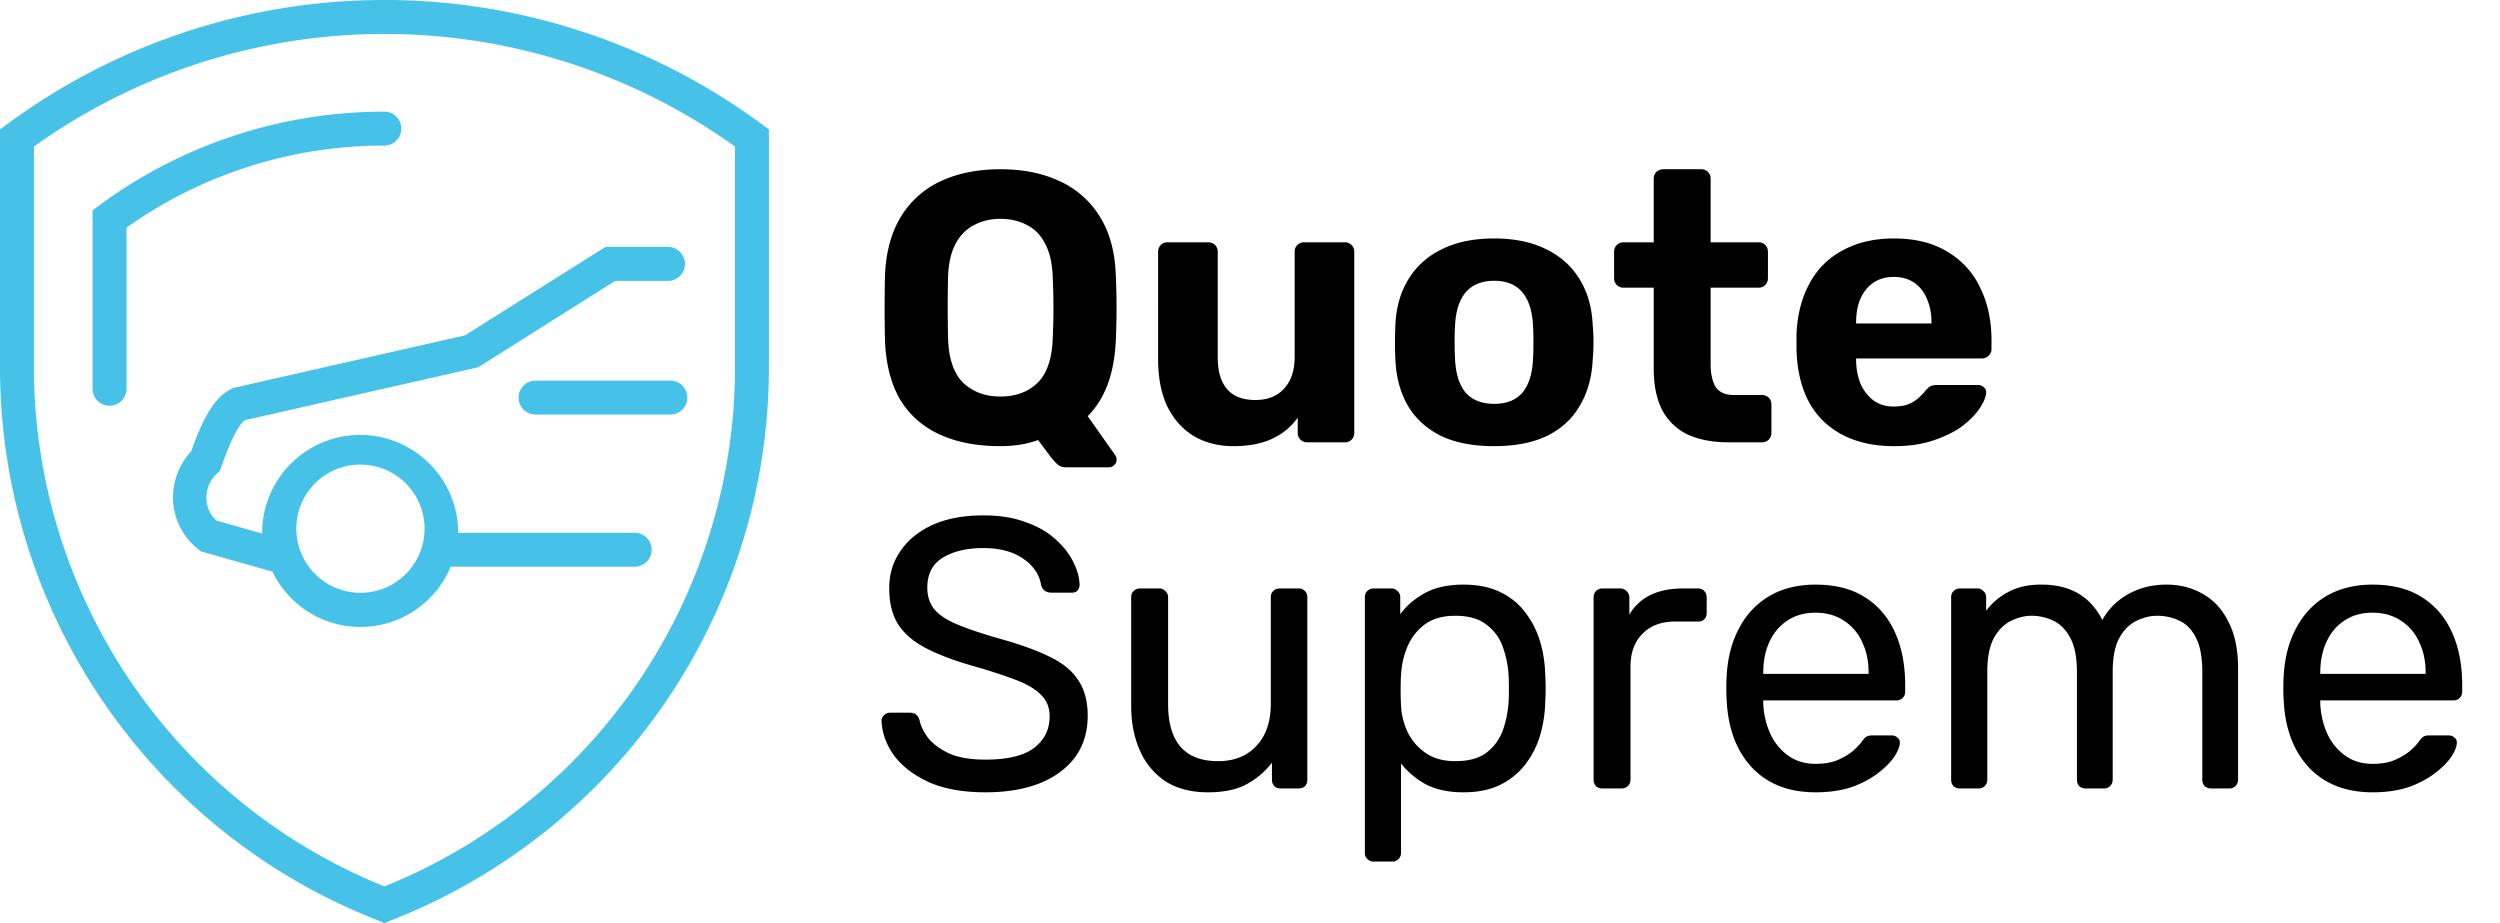
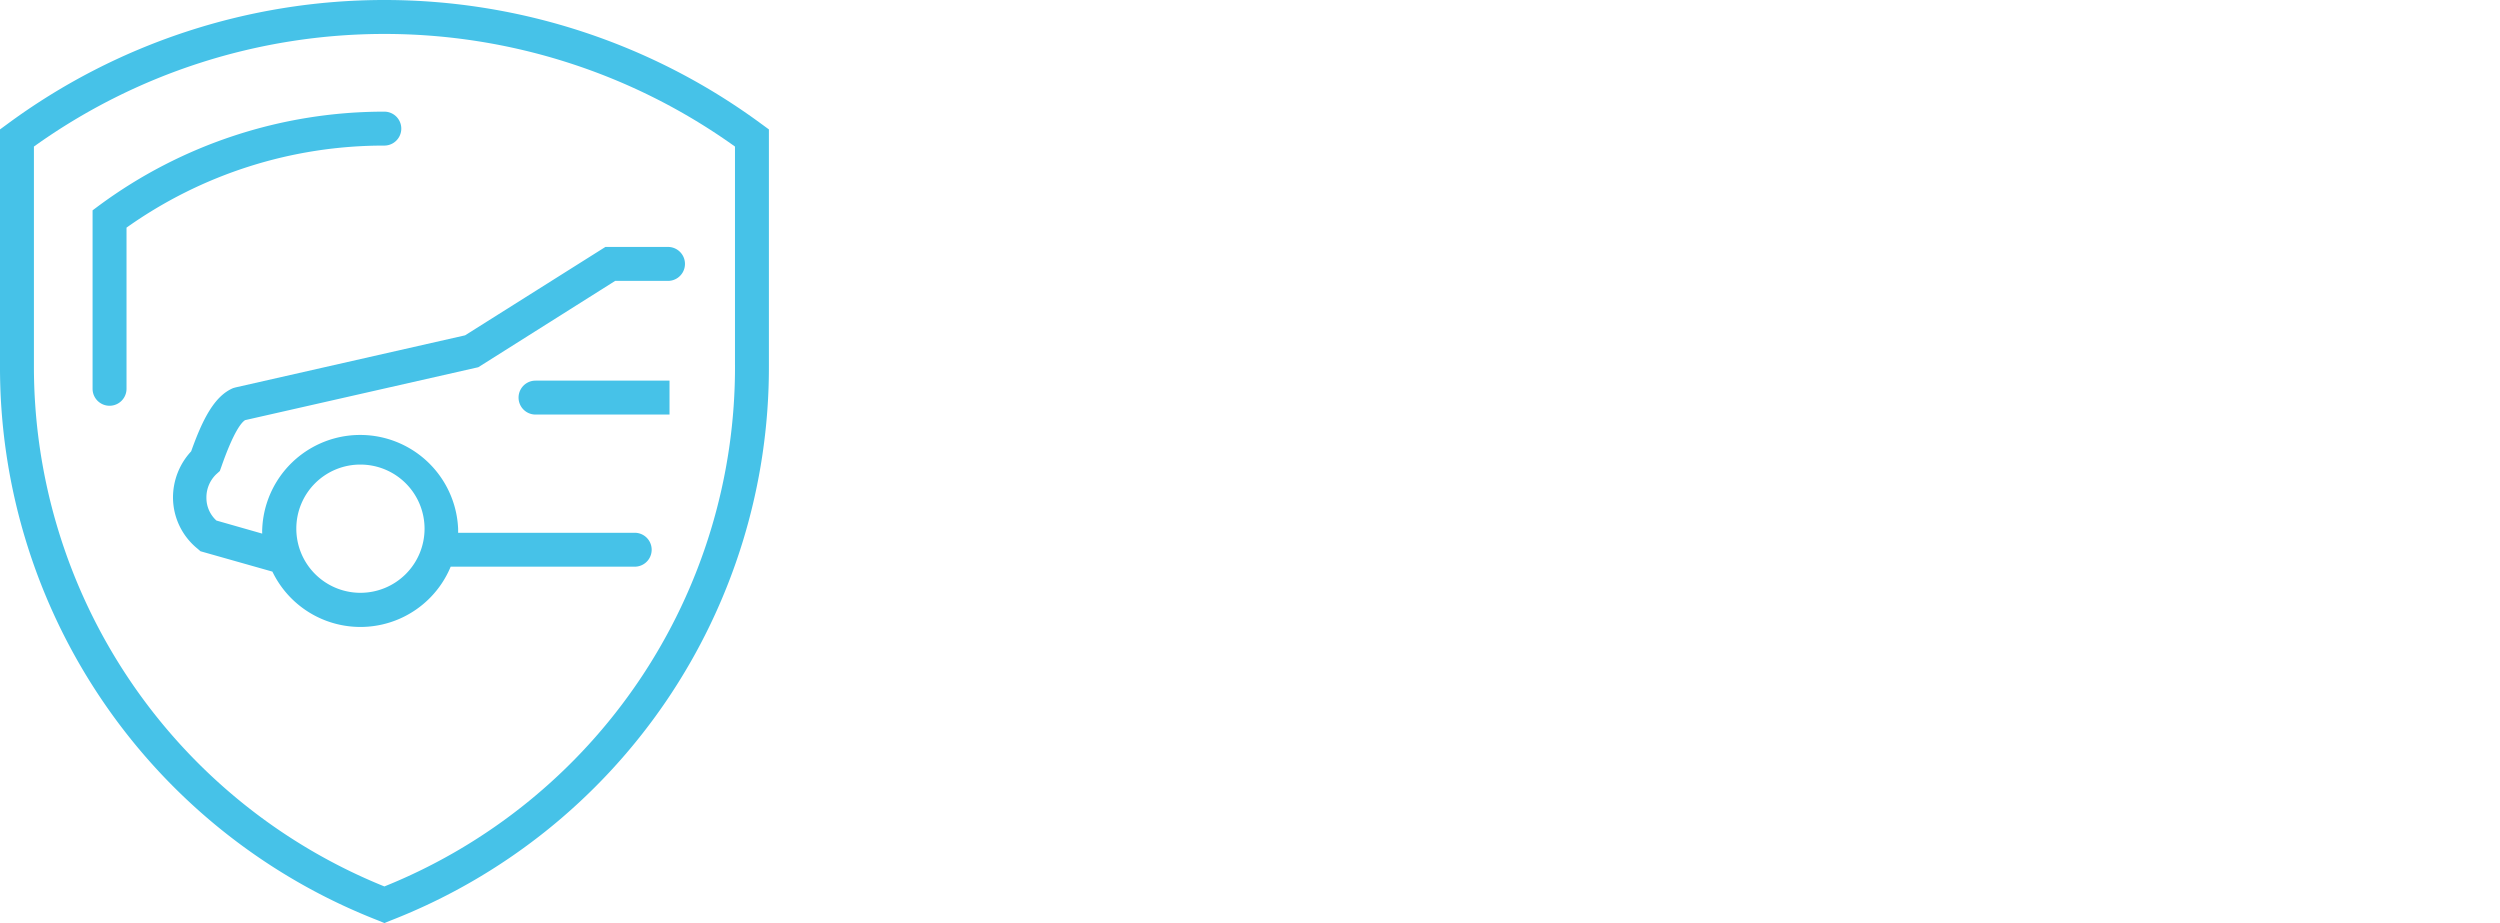
<svg xmlns="http://www.w3.org/2000/svg" width="130" height="48" fill="none">
-   <path d="M55.44 24.3c-.2 0-.36-.06-.48-.18a4.332 4.332 0 01-.26-.28l-.72-.96c-.573.213-1.227.32-1.96.32-1.213 0-2.26-.2-3.14-.6-.88-.4-1.567-1-2.06-1.8-.48-.813-.747-1.833-.8-3.06a73.308 73.308 0 010-3.44c.053-1.2.327-2.207.82-3.02a4.764 4.764 0 012.08-1.86c.893-.413 1.927-.62 3.1-.62s2.2.207 3.08.62a4.742 4.742 0 012.1 1.86c.507.813.78 1.82.82 3.02a36.542 36.542 0 010 3.44c-.08 1.707-.567 3.007-1.46 3.9L58 23.68a.378.378 0 01.06.2c.013.107-.02.2-.1.28a.38.38 0 01-.3.14h-2.22zm-3.42-3.68c.787 0 1.427-.233 1.92-.7.493-.48.76-1.24.8-2.28.027-.587.04-1.133.04-1.64 0-.52-.013-1.067-.04-1.64-.027-.693-.16-1.26-.4-1.7-.227-.44-.54-.76-.94-.96-.4-.213-.86-.32-1.38-.32-.507 0-.96.107-1.36.32-.4.2-.72.52-.96.96-.24.44-.373 1.007-.4 1.7a70.848 70.848 0 000 3.28c.04 1.04.307 1.8.8 2.28.507.467 1.147.7 1.92.7zm12.122 2.58c-.773 0-1.46-.173-2.06-.52-.586-.36-1.046-.873-1.38-1.54-.32-.68-.48-1.5-.48-2.46V13.1c0-.147.047-.267.14-.36a.463.463 0 01.34-.14h2.12c.147 0 .267.047.36.14.094.093.14.213.14.36v5.46c0 1.493.654 2.24 1.96 2.24.627 0 1.12-.193 1.48-.58.374-.4.56-.953.56-1.66V13.1c0-.147.047-.267.14-.36a.487.487 0 01.36-.14h2.12c.134 0 .247.047.34.14.094.093.14.213.14.36v9.4a.487.487 0 01-.14.36.463.463 0 01-.34.14h-1.96a.487.487 0 01-.36-.14.487.487 0 01-.14-.36v-.78c-.346.48-.793.847-1.34 1.1-.546.253-1.213.38-2 .38zm13.558 0c-1.107 0-2.034-.18-2.78-.54-.747-.373-1.32-.9-1.72-1.58-.387-.68-.6-1.473-.64-2.38a17.42 17.42 0 01-.02-.9c0-.347.006-.647.02-.9.04-.92.266-1.713.68-2.38.413-.68.993-1.2 1.74-1.56.746-.373 1.653-.56 2.72-.56 1.053 0 1.953.187 2.7.56.746.36 1.326.88 1.74 1.56.413.667.64 1.46.68 2.38.026.253.04.553.04.9 0 .333-.014.633-.04.9-.04.907-.26 1.7-.66 2.38-.387.68-.954 1.207-1.7 1.58-.747.36-1.667.54-2.76.54zm0-2.2c.653 0 1.146-.2 1.48-.6.333-.413.513-1.013.54-1.8.013-.2.02-.467.02-.8s-.007-.6-.02-.8c-.027-.773-.207-1.367-.54-1.78-.334-.413-.827-.62-1.48-.62-.654 0-1.154.207-1.5.62-.334.413-.514 1.007-.54 1.78-.014.2-.02.467-.02.8s.006.6.02.8c.026.787.206 1.387.54 1.8.346.4.846.6 1.5.6zm12.193 2c-.827 0-1.534-.133-2.12-.4a2.899 2.899 0 01-1.34-1.28c-.294-.573-.44-1.293-.44-2.16v-4.2h-1.56a.487.487 0 01-.36-.14.487.487 0 01-.14-.36V13.1c0-.147.046-.267.14-.36a.487.487 0 01.36-.14h1.56V9.3c0-.147.047-.267.14-.36a.533.533 0 01.36-.14h1.96a.49.49 0 01.36.14c.093.093.14.213.14.36v3.3h2.5c.133 0 .246.047.34.14.093.093.14.213.14.36v1.36a.487.487 0 01-.14.36.463.463 0 01-.34.14h-2.5v3.96c0 .507.087.907.26 1.2.187.28.507.42.96.42h1.46c.133 0 .246.047.34.14.093.093.14.207.14.34v1.48a.487.487 0 01-.14.36.463.463 0 01-.34.14h-1.74zm8.605.2c-1.534 0-2.754-.427-3.66-1.28-.894-.853-1.367-2.093-1.42-3.72v-.86c.053-1.027.286-1.907.7-2.64a4.113 4.113 0 011.74-1.7c.746-.4 1.62-.6 2.62-.6 1.12 0 2.053.233 2.8.7a4.225 4.225 0 011.7 1.88c.386.787.58 1.693.58 2.72v.46a.438.438 0 01-.16.34.465.465 0 01-.34.14h-6.54v.16c.013.427.093.82.24 1.18.16.347.38.627.66.84.293.213.64.32 1.04.32.333 0 .606-.047.82-.14.213-.093.386-.207.52-.34.146-.133.253-.247.32-.34.12-.133.213-.213.28-.24.08-.04.2-.06.36-.06h2.08c.133 0 .24.04.32.12.093.067.133.167.12.3-.014.213-.127.48-.34.8-.2.307-.5.613-.9.92-.4.293-.9.54-1.5.74-.587.2-1.267.3-2.04.3zm-1.98-6.38h3.92v-.04c0-.48-.08-.893-.24-1.24a1.818 1.818 0 00-.66-.84c-.294-.2-.647-.3-1.06-.3-.414 0-.767.1-1.06.3-.294.2-.52.48-.68.84-.147.347-.22.76-.22 1.24v.04z" fill="#000" />
  <path d="M39.62 6.465a33.031 33.031 0 00-39.258 0L0 6.73v12.25a30.87 30.87 0 0019.67 28.887l.317.132.326-.132a30.872 30.872 0 0019.67-28.887V6.73l-.362-.265zm-1.4 12.516a29.108 29.108 0 01-18.232 27.114A29.15 29.15 0 011.764 18.98V7.621a31.295 31.295 0 0136.455 0v11.36z" fill="#46C2E8" />
  <path d="M5.167 10.674l-.353.264v9.279a.882.882 0 001.765 0v-8.38A23.1 23.1 0 0119.985 7.57a.882.882 0 100-1.764 24.935 24.935 0 00-14.818 4.869zm6.96 9.506c-.97.406-1.587 1.606-2.187 3.29a3.528 3.528 0 00-.944 2.426 3.44 3.44 0 001.288 2.646l.141.123 3.74 1.059a5.08 5.08 0 009.27-.256h9.57a.882.882 0 100-1.764h-9.182v-.203a5.098 5.098 0 00-10.187 0 2.165 2.165 0 000 .247l-2.382-.68a1.586 1.586 0 01-.52-1.172 1.668 1.668 0 01.52-1.244l.177-.159.079-.22c.644-1.843 1.05-2.31 1.235-2.426l12.128-2.752 7.118-4.49h2.796a.883.883 0 000-1.763h-3.308l-7.294 4.595-11.934 2.708-.124.035zm6.616 3.978a3.334 3.334 0 11-3.334 3.326 3.325 3.325 0 013.351-3.326h-.017z" fill="#46C2E8" />
-   <path d="M34.815 19.793h-6.968a.882.882 0 000 1.764h6.968a.883.883 0 100-1.764z" fill="#46C2E8" />
-   <path d="M51.24 41.2c-1.16 0-2.133-.173-2.92-.52-.787-.36-1.393-.82-1.82-1.38-.413-.573-.633-1.18-.66-1.82 0-.107.04-.2.12-.28a.44.44 0 01.32-.14h1.02c.16 0 .28.04.36.12.08.08.133.173.16.28.067.32.227.64.48.96.267.307.633.567 1.1.78.48.2 1.093.3 1.84.3 1.147 0 1.987-.2 2.52-.6.547-.413.82-.96.82-1.64 0-.467-.147-.84-.44-1.12-.28-.293-.713-.553-1.3-.78a27.473 27.473 0 00-2.28-.74c-.973-.28-1.78-.587-2.42-.92-.64-.333-1.12-.747-1.44-1.24-.307-.493-.46-1.12-.46-1.88 0-.72.193-1.36.58-1.92.387-.573.94-1.027 1.66-1.36.733-.333 1.62-.5 2.66-.5.827 0 1.547.113 2.16.34.627.213 1.147.507 1.56.88.413.36.727.753.94 1.18.213.413.327.82.34 1.22a.48.48 0 01-.1.28c-.067.08-.173.12-.32.12h-1.06a.675.675 0 01-.3-.08c-.093-.053-.167-.153-.22-.3-.08-.547-.387-1.007-.92-1.38s-1.227-.56-2.08-.56c-.867 0-1.573.167-2.12.5-.533.333-.8.853-.8 1.56 0 .453.127.833.38 1.14.253.293.653.553 1.2.78.547.227 1.26.467 2.14.72 1.067.293 1.94.607 2.62.94.68.32 1.18.727 1.5 1.22.333.48.5 1.1.5 1.86 0 .84-.22 1.56-.66 2.16-.44.587-1.06 1.04-1.86 1.36-.787.307-1.72.46-2.8.46zm11.561 0c-.853 0-1.58-.187-2.18-.56a3.677 3.677 0 01-1.34-1.6c-.306-.68-.46-1.46-.46-2.34v-5.64c0-.133.04-.24.12-.32a.463.463 0 01.34-.14h1a.4.4 0 01.32.14.4.4 0 01.14.32v5.54c0 1.987.867 2.98 2.6 2.98.827 0 1.487-.26 1.98-.78.507-.533.76-1.267.76-2.2v-5.54c0-.133.04-.24.12-.32a.463.463 0 01.34-.14h.98c.147 0 .26.047.34.14.08.08.12.187.12.32v9.48c0 .133-.04.247-.12.34-.08.08-.193.12-.34.12h-.92a.505.505 0 01-.34-.12.505.505 0 01-.12-.34v-.88c-.36.467-.8.84-1.32 1.12-.506.28-1.18.42-2.02.42zm8.632 3.6a.463.463 0 01-.34-.14.433.433 0 01-.12-.32V31.06c0-.133.04-.24.12-.32a.463.463 0 01.34-.14h.92a.4.4 0 01.32.14.4.4 0 01.14.32v.88c.32-.44.746-.807 1.28-1.1.533-.293 1.2-.44 2-.44.746 0 1.38.127 1.9.38.533.253.966.6 1.3 1.04.346.44.606.94.78 1.5.173.56.266 1.16.28 1.8a10.95 10.95 0 010 1.36 6.685 6.685 0 01-.28 1.8 4.597 4.597 0 01-.78 1.5 3.743 3.743 0 01-1.3 1.04c-.52.253-1.154.38-1.9.38-.774 0-1.427-.14-1.96-.42a4.244 4.244 0 01-1.28-1.08v4.64c0 .133-.04.24-.12.32a.424.424 0 01-.34.14h-.96zm4.24-5.22c.693 0 1.233-.147 1.62-.44.4-.307.686-.7.86-1.18.173-.493.273-1.02.3-1.58.013-.387.013-.773 0-1.16a5.315 5.315 0 00-.3-1.56 2.418 2.418 0 00-.86-1.18c-.387-.307-.927-.46-1.62-.46-.654 0-1.187.153-1.6.46-.4.307-.7.7-.9 1.18a4.506 4.506 0 00-.32 1.44c-.014.213-.02.467-.02.76s.006.553.02.78c.013.467.12.927.32 1.38.213.453.526.827.94 1.12.413.293.933.44 1.56.44zM83.327 41a.505.505 0 01-.34-.12.505.505 0 01-.12-.34v-9.46c0-.133.04-.247.12-.34a.463.463 0 01.34-.14h.92c.133 0 .246.047.34.14.093.093.14.207.14.34v.88a2.54 2.54 0 011.1-1.02c.466-.227 1.026-.34 1.68-.34h.8a.4.4 0 01.32.14c.08.08.12.187.12.32v.82c0 .133-.04.24-.12.32a.432.432 0 01-.32.12h-1.2c-.72 0-1.287.213-1.7.64-.414.413-.62.98-.62 1.7v5.88a.463.463 0 01-.14.34.504.504 0 01-.34.12h-.98zm11.082.2c-1.373 0-2.467-.42-3.28-1.26-.813-.853-1.26-2.013-1.34-3.48a8.862 8.862 0 01-.02-.66c0-.28.007-.507.02-.68.053-.947.273-1.773.66-2.48a4.126 4.126 0 011.58-1.66c.68-.387 1.473-.58 2.38-.58 1.013 0 1.86.213 2.54.64.693.427 1.22 1.033 1.58 1.82.36.787.54 1.707.54 2.76v.34c0 .147-.047.26-.14.34a.433.433 0 01-.32.12h-6.92v.18c.027.547.147 1.06.36 1.54.213.467.52.847.92 1.14.4.293.88.44 1.44.44.48 0 .88-.073 1.2-.22.32-.147.58-.307.78-.48.2-.187.333-.327.4-.42.12-.173.213-.273.28-.3.067-.04.173-.06.32-.06h.96c.133 0 .24.04.32.12.093.067.133.167.12.3-.013.2-.12.447-.32.74-.2.28-.487.56-.86.84a5.02 5.02 0 01-1.36.7c-.533.173-1.147.26-1.84.26zm-2.72-6.16h5.48v-.06c0-.6-.113-1.133-.34-1.6a2.528 2.528 0 00-.94-1.1c-.413-.28-.907-.42-1.48-.42s-1.067.14-1.48.42c-.4.267-.707.633-.92 1.1-.213.467-.32 1-.32 1.6v.06zM101.92 41a.506.506 0 01-.34-.12.505.505 0 01-.12-.34v-9.48c0-.133.04-.24.12-.32a.465.465 0 01.34-.14h.9a.4.4 0 01.32.14c.094.08.14.187.14.32v.7c.307-.413.694-.74 1.16-.98.467-.253 1.027-.38 1.68-.38 1.507-.013 2.574.6 3.2 1.84a3.414 3.414 0 011.34-1.34c.587-.333 1.254-.5 2-.5.694 0 1.32.16 1.88.48.574.32 1.02.807 1.34 1.46.334.64.5 1.447.5 2.42v5.78a.46.46 0 01-.14.34.431.431 0 01-.32.12h-.94a.506.506 0 01-.34-.12.505.505 0 01-.12-.34v-5.6c0-.747-.106-1.333-.32-1.76-.213-.427-.5-.727-.86-.9a2.684 2.684 0 00-1.18-.26c-.346 0-.7.087-1.06.26-.36.173-.66.473-.9.9-.226.427-.34 1.013-.34 1.76v5.6a.46.46 0 01-.14.34.431.431 0 01-.32.12h-.94a.506.506 0 01-.34-.12.505.505 0 01-.12-.34v-5.6c0-.747-.113-1.333-.34-1.76-.226-.427-.52-.727-.88-.9a2.6 2.6 0 00-1.14-.26c-.346 0-.7.087-1.06.26-.36.173-.66.473-.9.9-.226.427-.34 1.007-.34 1.74v5.62a.46.46 0 01-.14.34.431.431 0 01-.32.12h-.96zm21.454.2c-1.373 0-2.467-.42-3.28-1.26-.813-.853-1.26-2.013-1.34-3.48a9.086 9.086 0 01-.02-.66c0-.28.007-.507.02-.68.053-.947.273-1.773.66-2.48.387-.72.913-1.273 1.58-1.66.68-.387 1.473-.58 2.38-.58 1.013 0 1.86.213 2.54.64.693.427 1.22 1.033 1.58 1.82.36.787.54 1.707.54 2.76v.34c0 .147-.047.26-.14.34a.433.433 0 01-.32.12h-6.92v.18c.027.547.147 1.06.36 1.54.213.467.52.847.92 1.14.4.293.88.44 1.44.44.48 0 .88-.073 1.2-.22.32-.147.58-.307.78-.48.2-.187.333-.327.4-.42.12-.173.213-.273.28-.3.067-.04.173-.06.32-.06h.96c.133 0 .24.04.32.12.093.067.133.167.12.3-.013.2-.12.447-.32.74-.2.28-.487.56-.86.84a5.01 5.01 0 01-1.36.7c-.533.173-1.147.26-1.84.26zm-2.72-6.16h5.48v-.06c0-.6-.113-1.133-.34-1.6a2.527 2.527 0 00-.94-1.1c-.413-.28-.907-.42-1.48-.42s-1.067.14-1.48.42c-.4.267-.707.633-.92 1.1-.213.467-.32 1-.32 1.6v.06z" fill="#000" />
+   <path d="M34.815 19.793h-6.968a.882.882 0 000 1.764h6.968z" fill="#46C2E8" />
</svg>